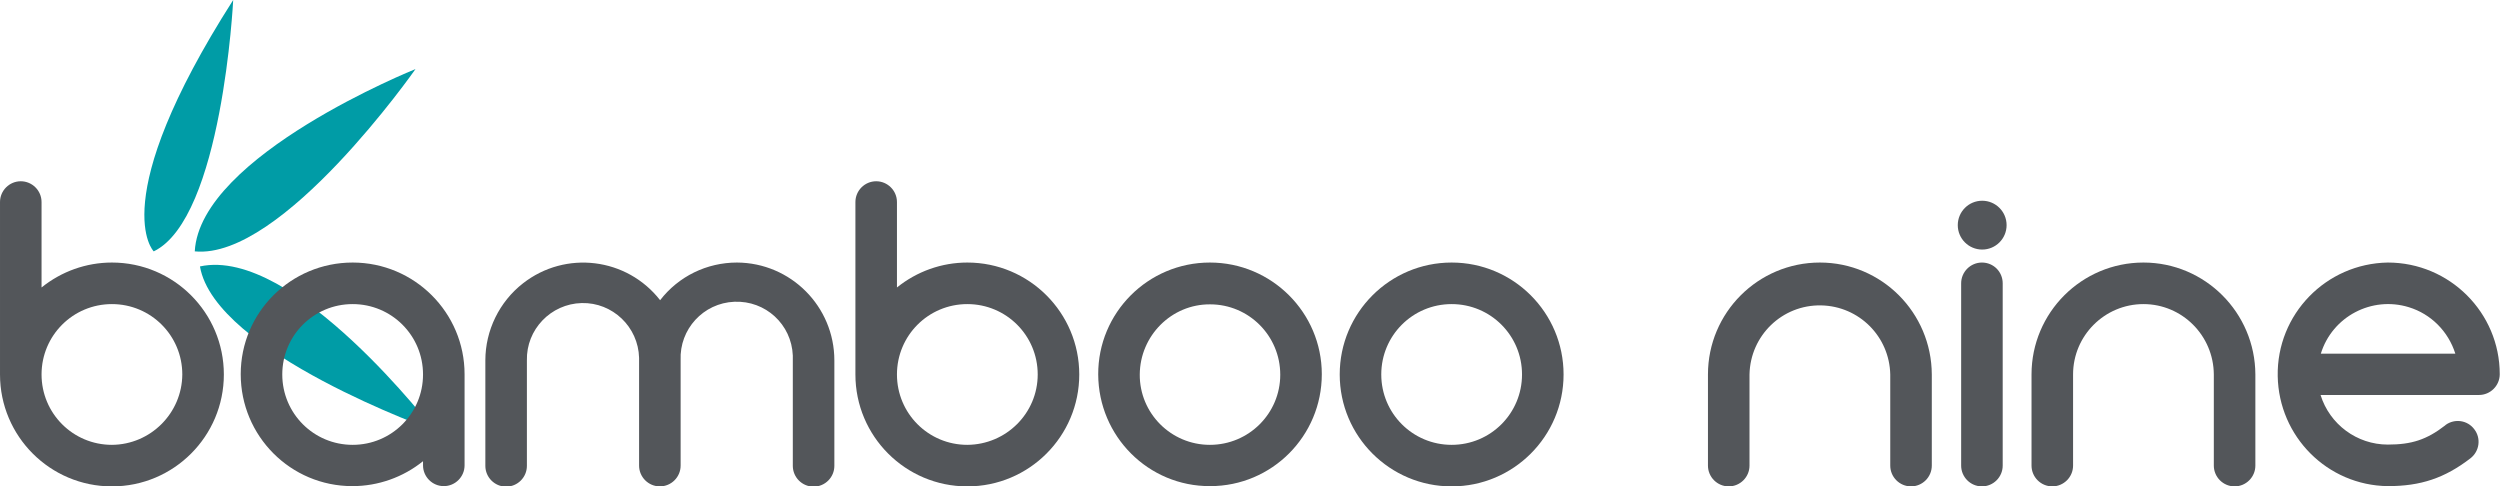
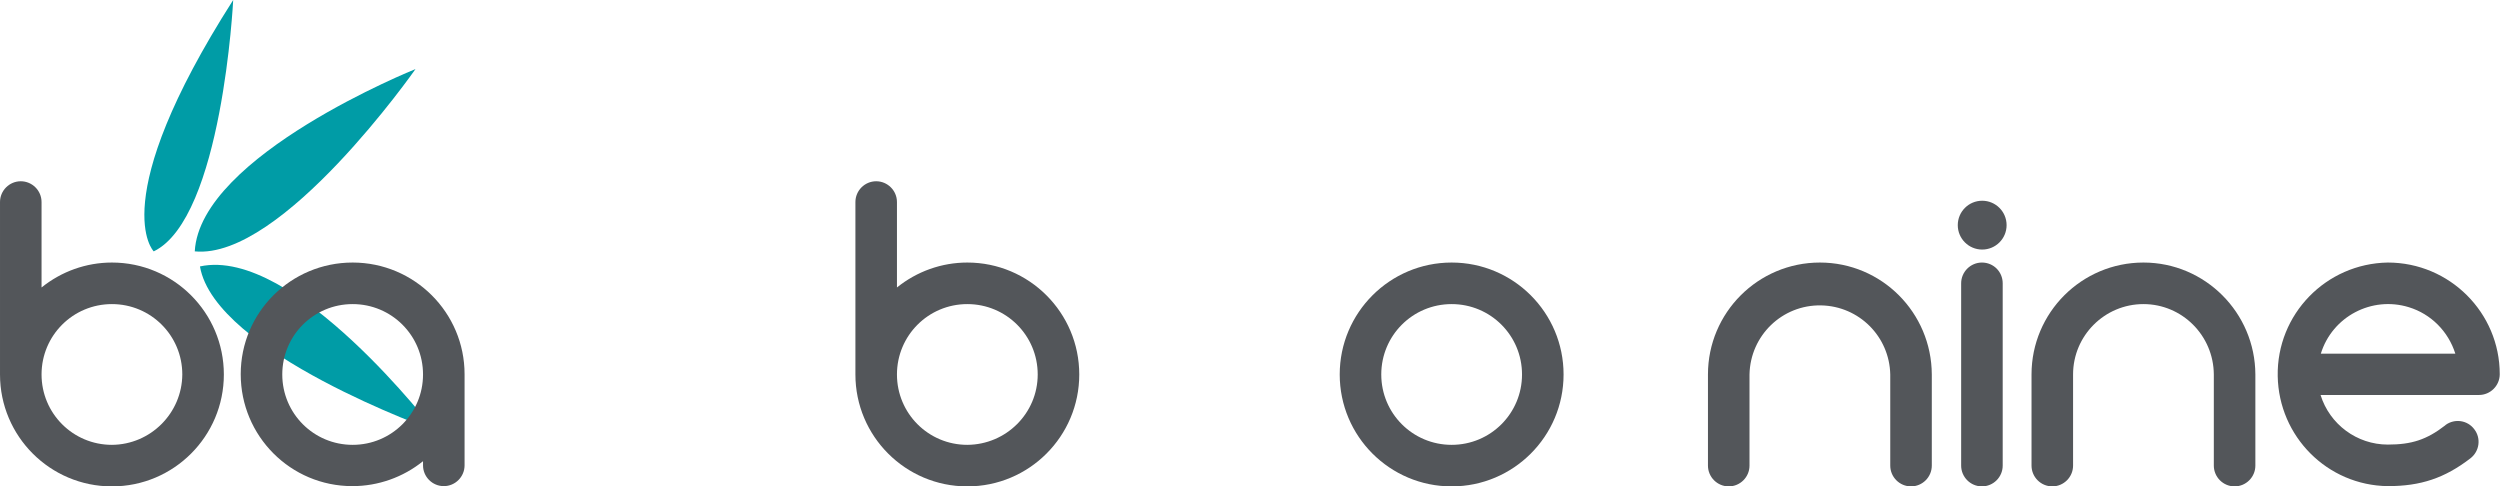
<svg xmlns="http://www.w3.org/2000/svg" version="1.1" id="Isolation_Mode" x="0px" y="0px" viewBox="0 0 962.7 187.3" style="enable-background:new 0 0 962.7 187.3;" xml:space="preserve">
  <style type="text/css">
	.st0{fill:#009CA6;enable-background:new    ;}
	.st1{fill:#53565A;}
</style>
  <title>bamboonine-logo-horizontal-STRAP</title>
  <path class="st0" d="M59.2,96.8c0,0-19.1-19,30.6-96.8C89.8,0,85.6,84,59.2,96.8z" />
  <path class="st0" d="M75,96.8c2-36.9,85-70.2,85-70.2S108.6,100.1,75,96.8z" />
  <path class="st0" d="M77,102.6c36.1-7.9,90.3,63.2,90.3,63.2S82.7,135.9,77,102.6z" />
  <path class="st1" d="M43.1,101.1c-9.9,0-19.4,3.4-27.1,9.6V77.8c0-4.4-3.6-8-8-8s-8,3.6-8,8v66.4c0,23.8,19.3,43.1,43.1,43.1  s43.1-19.3,43.1-43.1S66.9,101.1,43.1,101.1L43.1,101.1z M43.1,171.3c-15,0-27.1-12.1-27.1-27.1s12.1-27.1,27.1-27.1  s27.1,12.1,27.1,27.1l0,0C70.1,159.1,58,171.2,43.1,171.3L43.1,171.3z" />
  <path class="st1" d="M135.8,101.1c-23.8,0-43.1,19.2-43.1,43s19.2,43.1,43,43.1c9.9,0,19.5-3.4,27.2-9.6v1.6c0,4.4,3.6,8,8,8  s8-3.6,8-8v-35.1C178.9,120.4,159.6,101.1,135.8,101.1z M135.8,171.3c-15,0-27.1-12.1-27.1-27.1s12.1-27.1,27.1-27.1  s27.1,12.1,27.1,27.1l0,0C162.9,159.2,150.8,171.3,135.8,171.3z" />
-   <path class="st1" d="M283.8,101.1c-11.6,0-22.5,5.3-29.6,14.5c-12.8-16.4-36.4-19.3-52.8-6.5c-9.1,7.1-14.5,18.1-14.5,29.7v40.6  c0,4.4,3.6,8,8,8s8-3.6,8-8v-40.6c-0.3-11.9,9.2-21.8,21.1-22.1c11.9-0.3,21.8,9.2,22.1,21.1l0,0c0,0.3,0,0.6,0,0.9v40.6  c0,4.4,3.6,8,8,8c4.4,0,8-3.6,8-8v-40.6c-0.5-11.9,8.7-22,20.7-22.5s22,8.7,22.5,20.7l0,0c0,0.6,0,1.2,0,1.9v40.6c0,4.4,3.6,8,8,8  s8-3.6,8-8v-40.6C321.3,118,304.5,101.2,283.8,101.1z" />
  <path class="st1" d="M372.5,101.1c-9.9,0-19.4,3.4-27.1,9.6V77.8c0-4.4-3.6-8-8-8s-8,3.6-8,8v66.4c0,23.8,19.3,43.1,43.1,43.1  c23.8,0,43.1-19.3,43.1-43.1S396.3,101.1,372.5,101.1L372.5,101.1z M372.5,171.3c-15,0-27.1-12.1-27.1-27.1s12.1-27.1,27.1-27.1  s27.1,12.1,27.1,27.1l0,0l0,0C399.6,159.1,387.5,171.2,372.5,171.3L372.5,171.3z" />
-   <path class="st1" d="M465.9,101.1c-23.8,0-43.1,19.3-43,43.1s19.3,43.1,43.1,43c23.8,0,43-19.3,43-43.1l0,0  C509,120.4,489.7,101.1,465.9,101.1z M465.9,171.3c-15,0-27.1-12.2-27-27.1s12.2-27.1,27.1-27c14.9,0,27,12.1,27,27.1  C493,159.2,480.9,171.3,465.9,171.3L465.9,171.3z" />
  <path class="st1" d="M559,101.1c-23.8,0-43.1,19.3-43.1,43.1s19.3,43.1,43.1,43.1s43.1-19.3,43.1-43.1l0,0  C602.1,120.4,582.8,101.1,559,101.1z M559,171.3c-15,0-27.1-12.1-27.1-27.1s12.1-27.1,27.1-27.1s27.1,12.1,27.1,27.1  S574,171.3,559,171.3L559,171.3z" />
  <path class="st1" d="M919.5,101.1c-23.8,0.4-42.8,19.9-42.4,43.7c0.4,23.3,19.1,42.1,42.4,42.4c12.7,0,21.9-3.1,31.8-10.7  c3.5-2.7,4.2-7.7,1.5-11.2c-2.6-3.5-7.5-4.2-11-1.7l-0.2,0.2c-7.1,5.5-12.9,7.4-22.1,7.4c-11.9,0-22.4-7.8-25.9-19.1h61  c4.4,0,8-3.6,8-8C962.6,120.4,943.3,101.1,919.5,101.1z M893.7,136.2c4.4-14.3,19.6-22.3,33.9-17.9c8.5,2.6,15.2,9.3,17.9,17.9  H893.7z" />
  <path class="st1" d="M700.8,101.1c-23.8,0-43.1,19.3-43.1,43.1v35.1c0,4.4,3.6,8,8,8s8-3.6,8-8v-35.1c0.3-15,12.6-26.9,27.6-26.6  c14.6,0.3,26.3,12,26.6,26.6v35.1c0,4.4,3.6,8,8,8s8-3.6,8-8v-35.1C743.8,120.4,724.6,101.1,700.8,101.1z" />
  <path class="st1" d="M825.4,101.1c-23.8,0-43.1,19.3-43.1,43.1v35.1c0,4.4,3.6,8,8,8s8-3.6,8-8v-35.1c0-15,12.2-27.1,27.1-27.1  c14.9,0,27,12.1,27.1,27.1v35.1c0,4.4,3.6,8,8,8s8-3.6,8-8v-35.1C868.4,120.4,849.1,101.1,825.4,101.1z" />
  <path class="st1" d="M763.2,101.1c-4.4,0-8,3.6-8,8v70.2c0,4.4,3.6,8,8,8s8-3.6,8-8v-70.2C771.2,104.7,767.7,101.1,763.2,101.1z" />
  <circle class="st1" cx="763.3" cy="86.7" r="9.4" />
</svg>